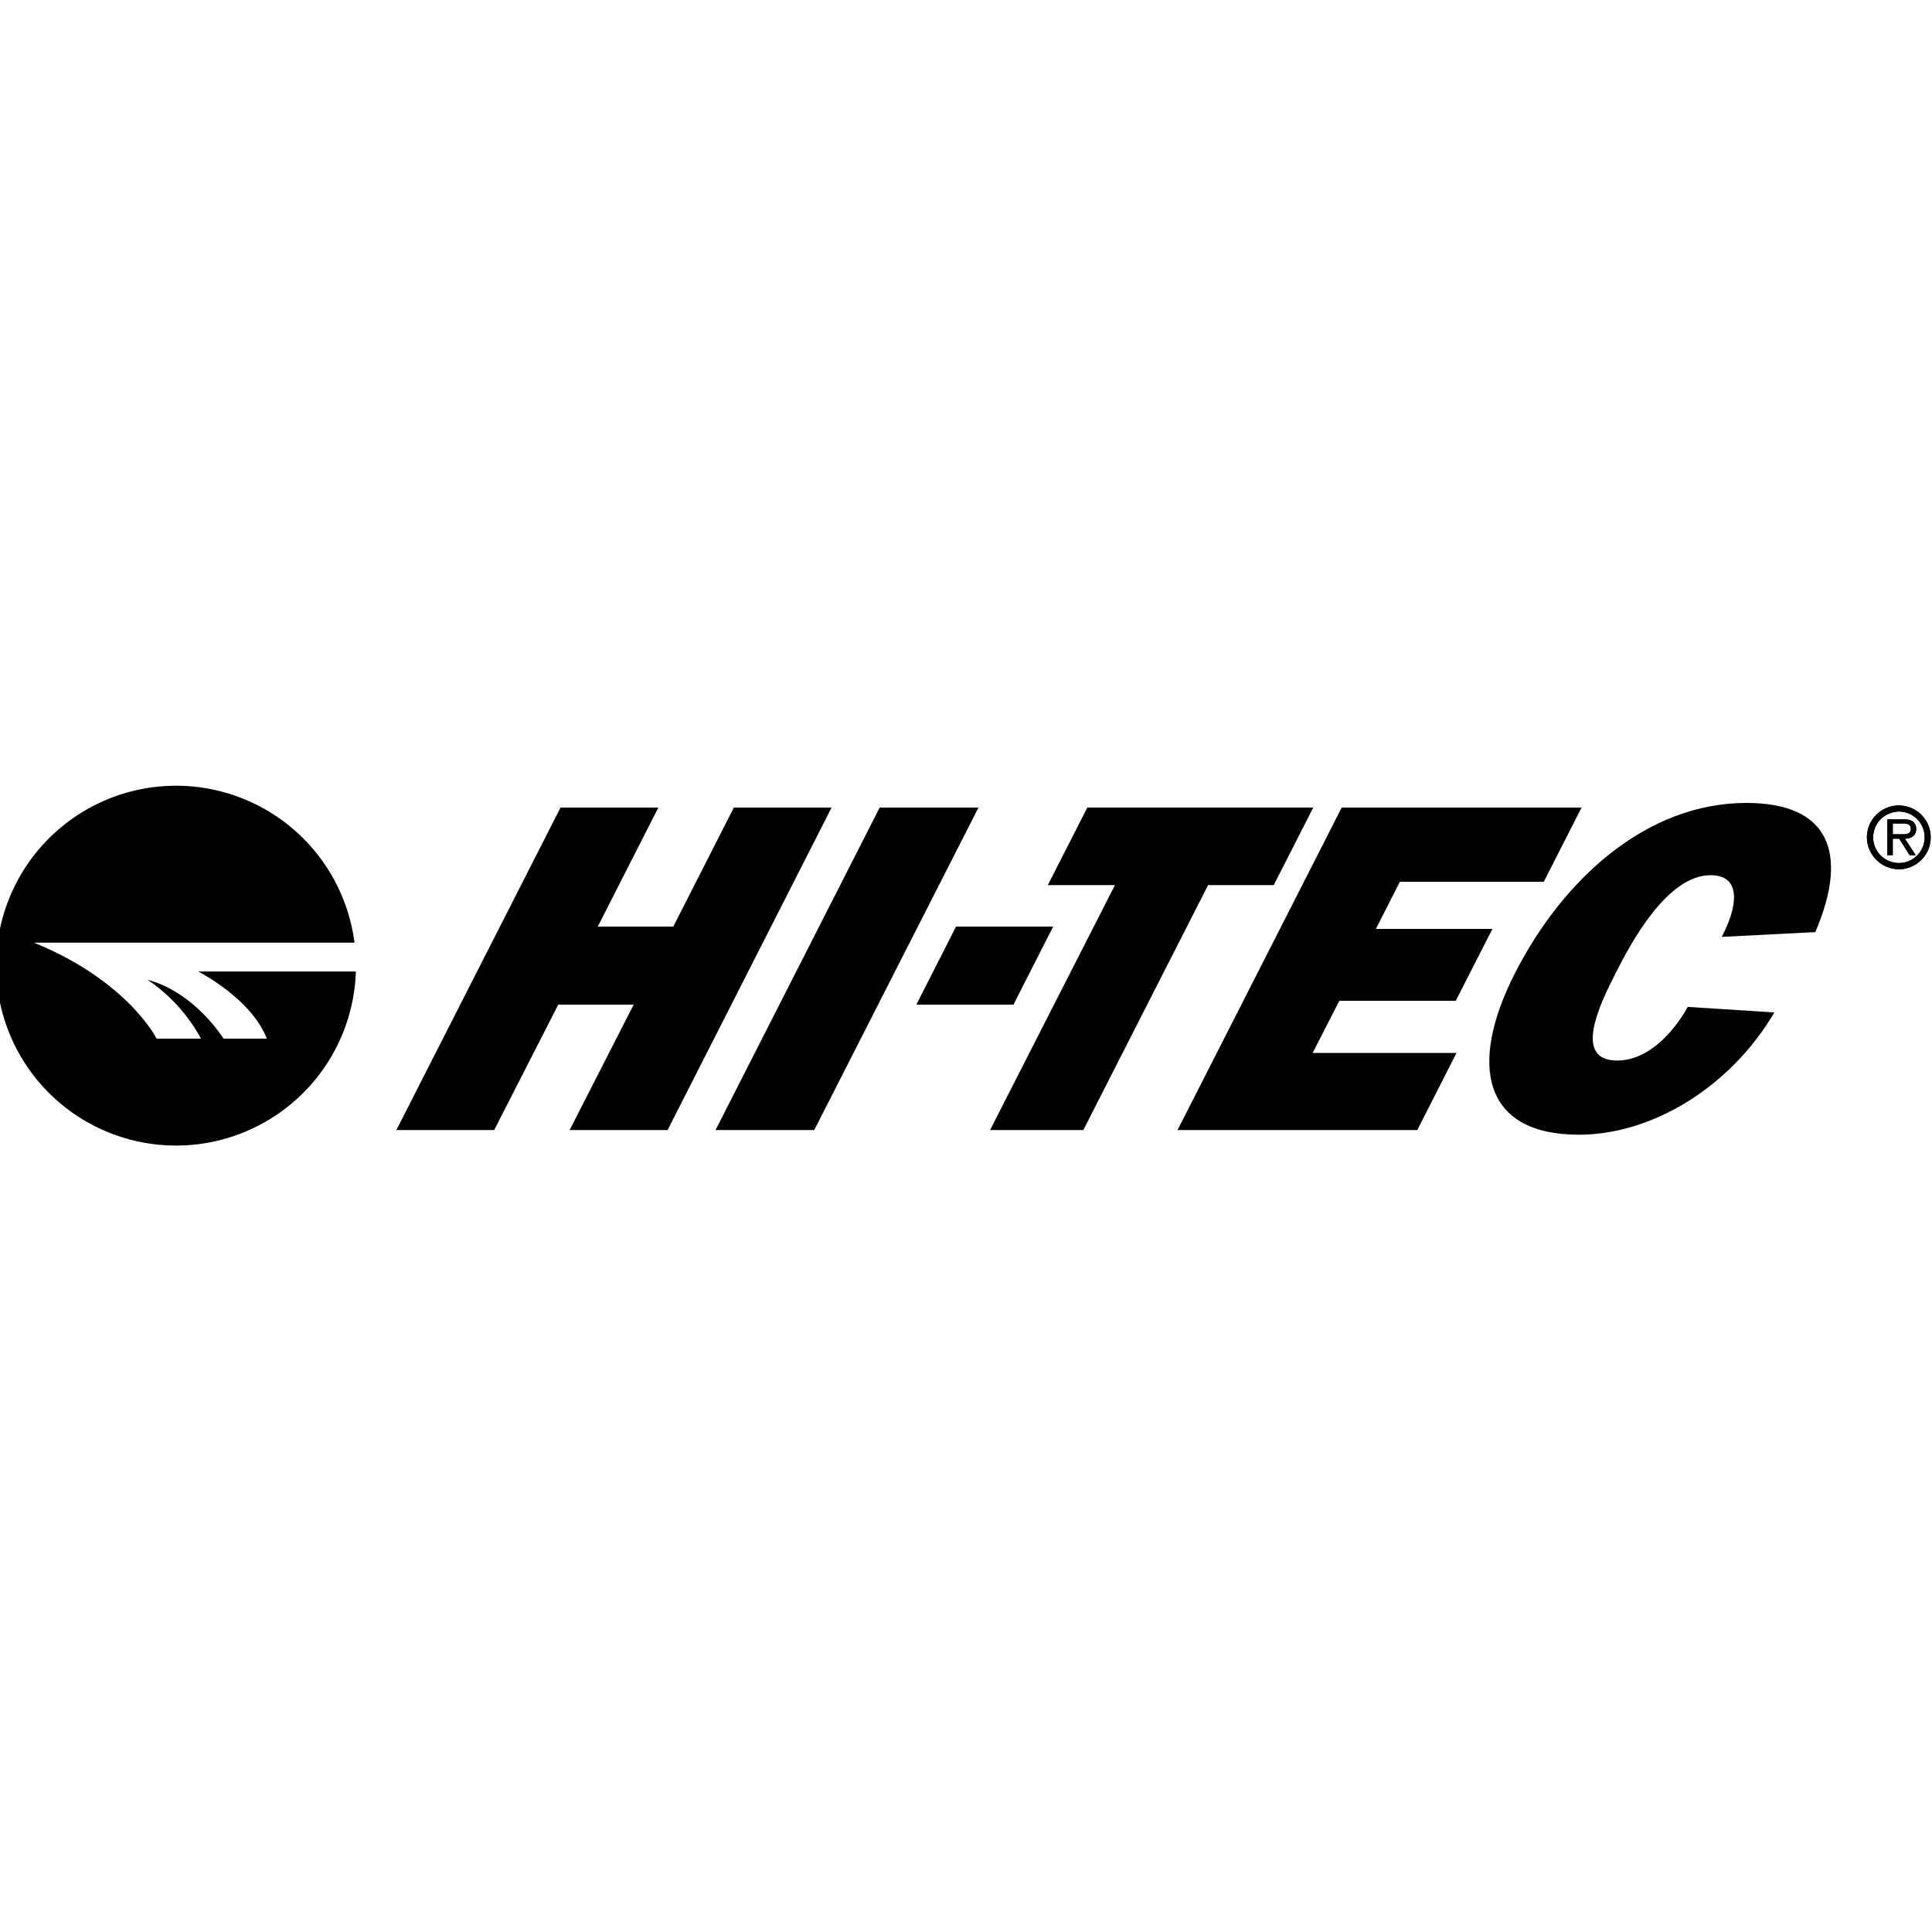
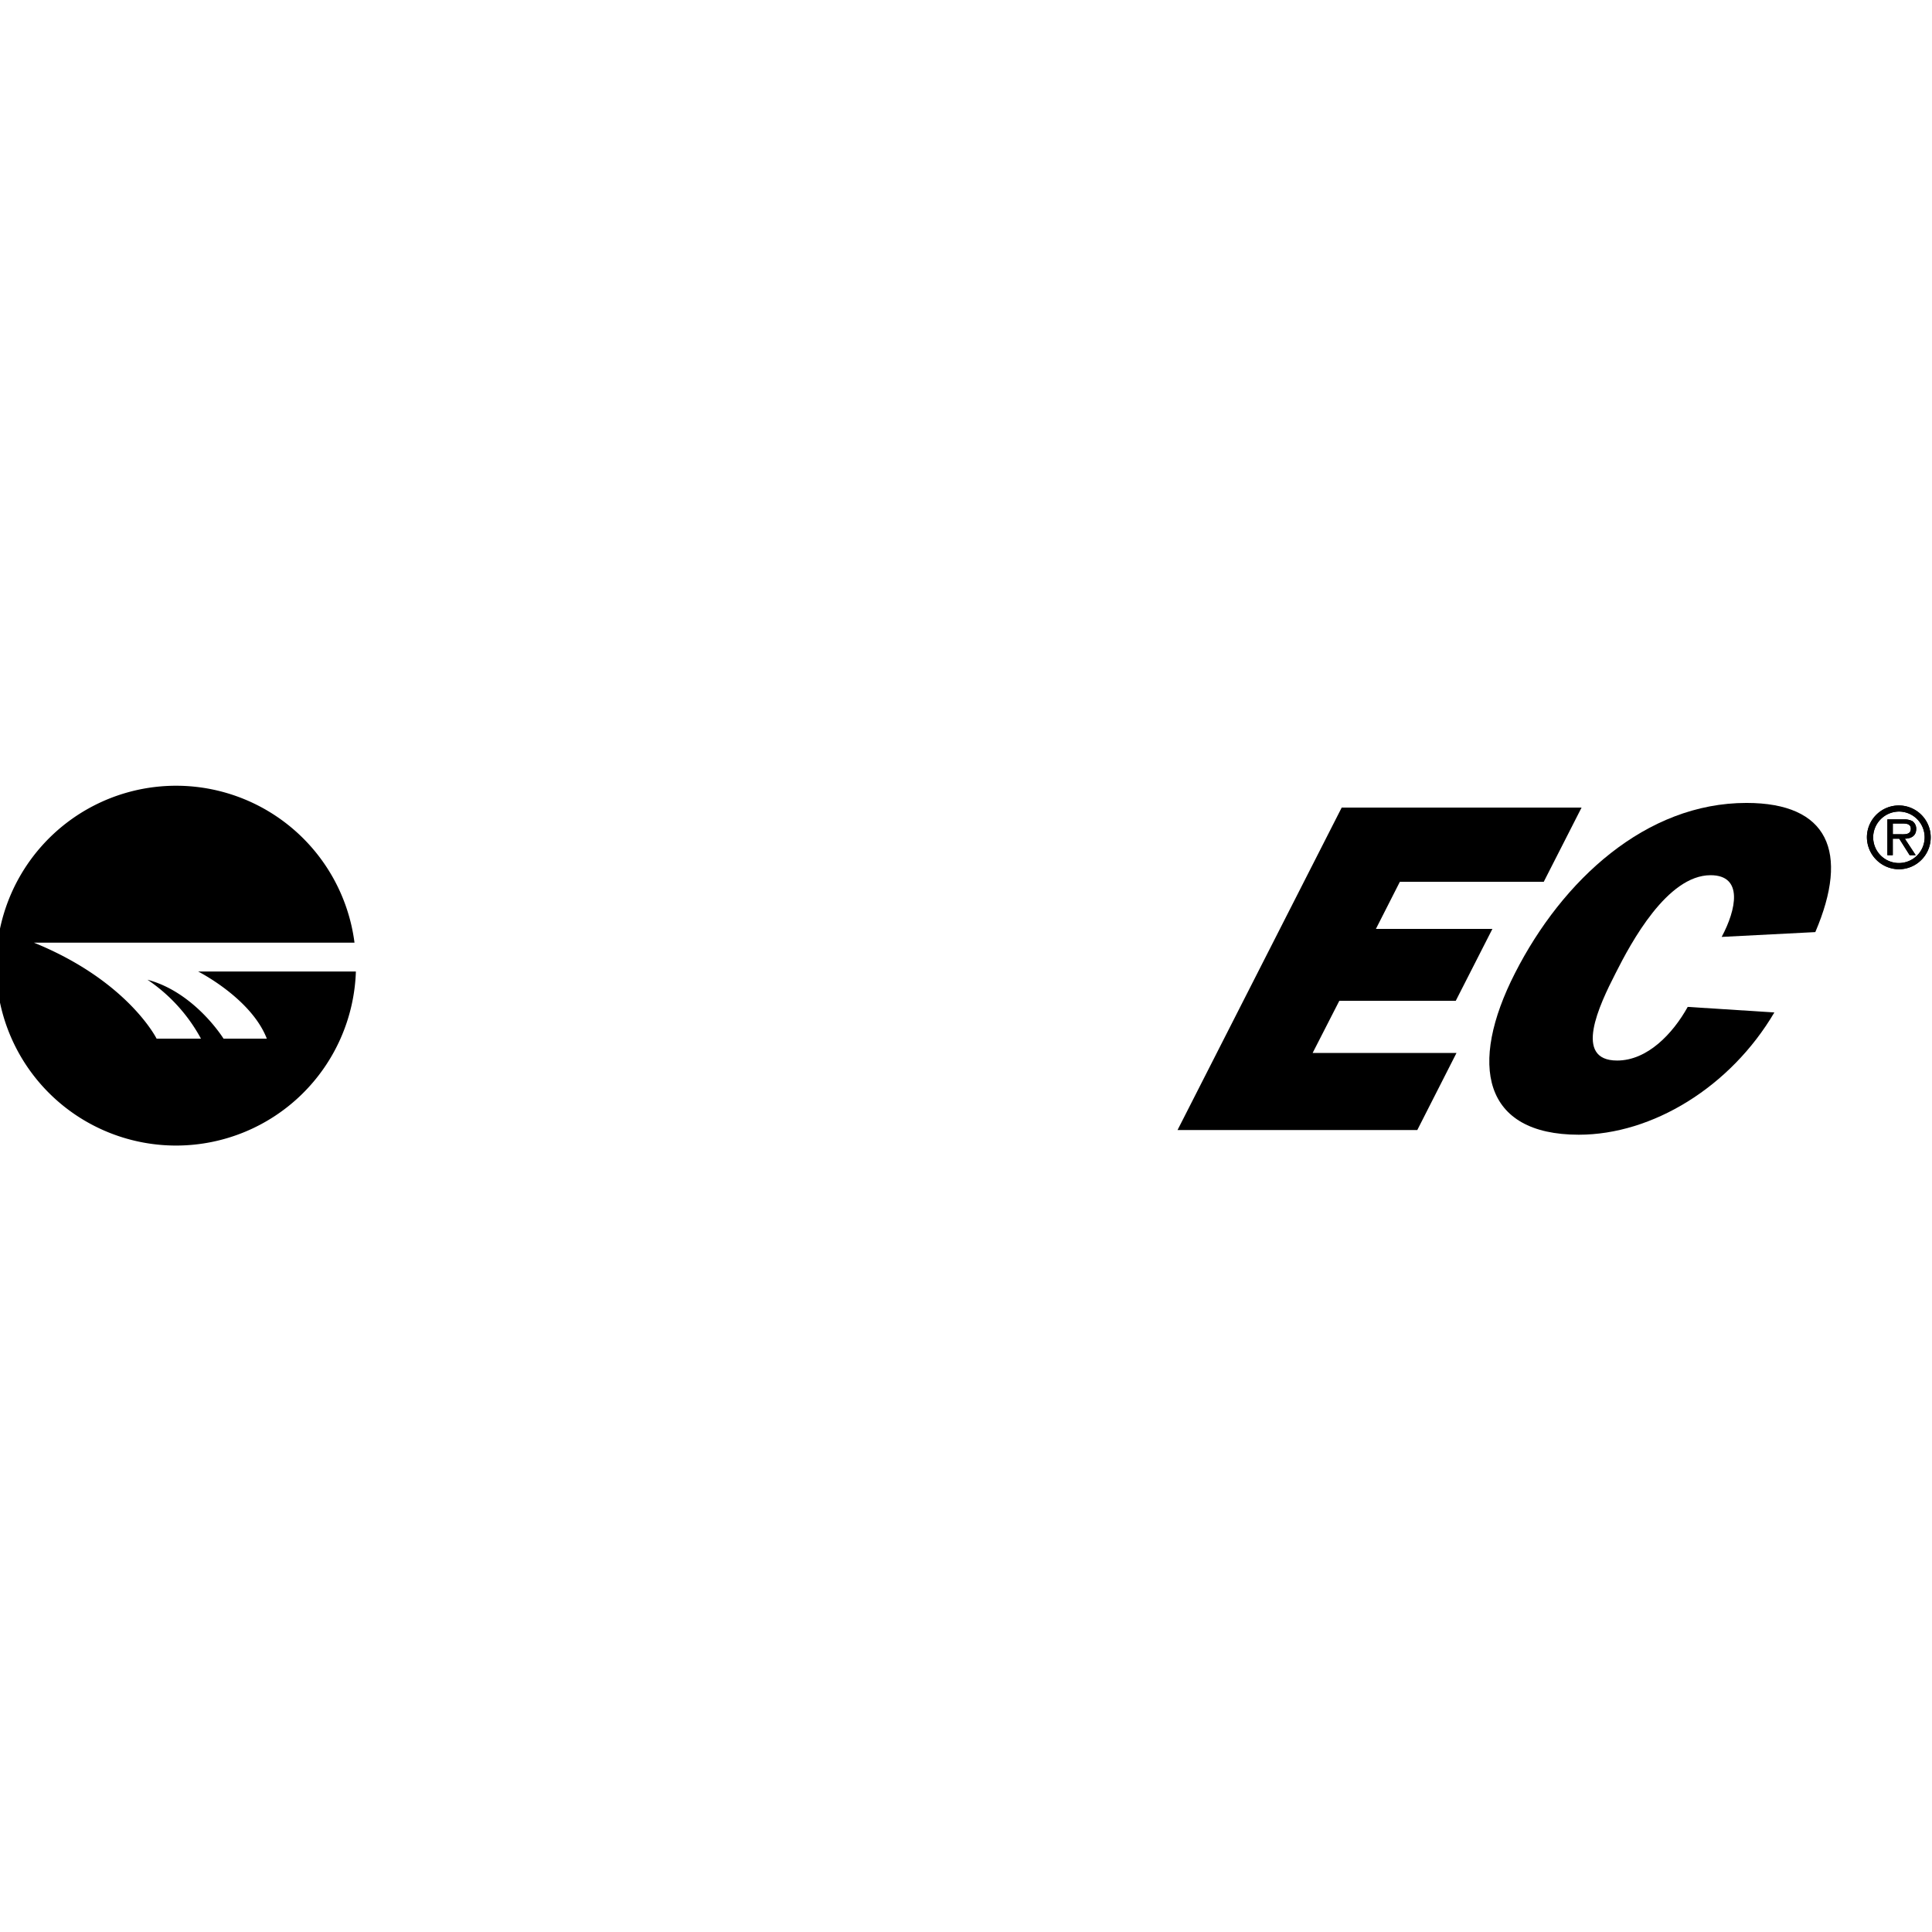
<svg xmlns="http://www.w3.org/2000/svg" width="200.927" height="200.927" viewBox="0 0 200.927 37.339" version="1.2" baseProfile="tiny-ps">
  <g id="Logo" transform="translate(0)">
    <g id="Copy" transform="translate(41.222 1.715)">
      <path id="Path_995" data-name="Path 995" d="M643.163,40.569h0V39.45h.981c.487,0,.892.062.892.55,0,.675-.726.569-1.263.569Zm1.252.464h0c.664-.016,1.182-.3,1.182-1.018a.956.956,0,0,0-.409-.815,1.871,1.871,0,0,0-.931-.175H642.6v3.719h.56V41.033h.672l1.081,1.711h.63Zm-.545,3.177h0a3.317,3.317,0,1,0-3.4-3.349,3.351,3.351,0,0,0,3.4,3.349m0-6a2.677,2.677,0,1,1-2.75,2.655,2.7,2.7,0,0,1,2.75-2.655" transform="translate(-487.534 -37.317)" fill="#000" />
      <path id="Path_996" data-name="Path 996" d="M643.163,40.569h0V39.45h.981c.487,0,.892.062.892.55,0,.675-.726.569-1.263.569Zm1.252.464h0c.664-.016,1.182-.3,1.182-1.018a.956.956,0,0,0-.409-.815,1.871,1.871,0,0,0-.931-.175H642.6v3.719h.56V41.033h.672l1.081,1.711h.63Zm-.545,3.177h0a3.317,3.317,0,1,0-3.4-3.349,3.351,3.351,0,0,0,3.4,3.349m0-6a2.677,2.677,0,1,1-2.75,2.655,2.7,2.7,0,0,1,2.75-2.655" transform="translate(-487.534 -37.317)" fill="#000" />
-       <path id="Path_997" data-name="Path 997" d="M196.062,71.774H185.876l6.656-13.04H184.69l-6.66,13.04H167.855l17.074-33.538H195.1L188.8,50.617h7.854l6.3-12.381h10.163Z" transform="translate(-167.855 -37.76)" fill="#000" />
-       <path id="Path_998" data-name="Path 998" d="M280.7,71.774H270.435l17.07-33.538h10.275Z" transform="translate(-237.241 -37.76)" fill="#000" />
-       <path id="Path_999" data-name="Path 999" d="M345.079,84.266h-10.1l4.126-8.116h10.1Z" transform="translate(-280.901 -63.292)" fill="#000" />
-       <path id="Path_1000" data-name="Path 1000" d="M368.374,71.774h-9.7L371.662,46.3h-6.98l4.106-8.066h23.5L388.176,46.3H381.35Z" transform="translate(-296.93 -37.76)" fill="#000" />
      <path id="Path_1001" data-name="Path 1001" d="M443.851,71.774H418.916L435.99,38.236h24.947L457,45.962H442.036l-2.488,4.893h12.115l-3.813,7.481h-12.11l-2.774,5.423h14.961Z" transform="translate(-337.675 -37.76)" fill="#000" />
      <path id="Path_1003" data-name="Path 1003" d="M548.762,58.562c-4.562,7.75-12.686,12.717-20.338,12.717-9.974,0-11.5-7.274-6.636-16.806,4.937-9.691,13.617-17.7,24.074-17.7,8.487,0,10.735,5.076,7.158,13.434l-9.738.5c1.522-2.838,2.279-6.417-1.155-6.417-4.508,0-8.267,7-9.87,10.179-1.727,3.372-4.438,9.095.155,9.095,3.145,0,5.79-2.791,7.339-5.578Z" transform="translate(-405.451 -36.778)" fill="#000" />
    </g>
    <path id="Icon" d="M68.215,57.751h-4.5s-2.974-4.818-7.911-6.128a17.346,17.346,0,0,1,5.563,6.128H56.753S53.771,51.743,44,47.771H77.335a18.71,18.71,0,1,0,.143,3h-16.4s5.512,2.78,7.139,6.982" transform="translate(-40.467 -31.526)" fill="#000" />
  </g>
  <title>Hi-Tec</title>
</svg>